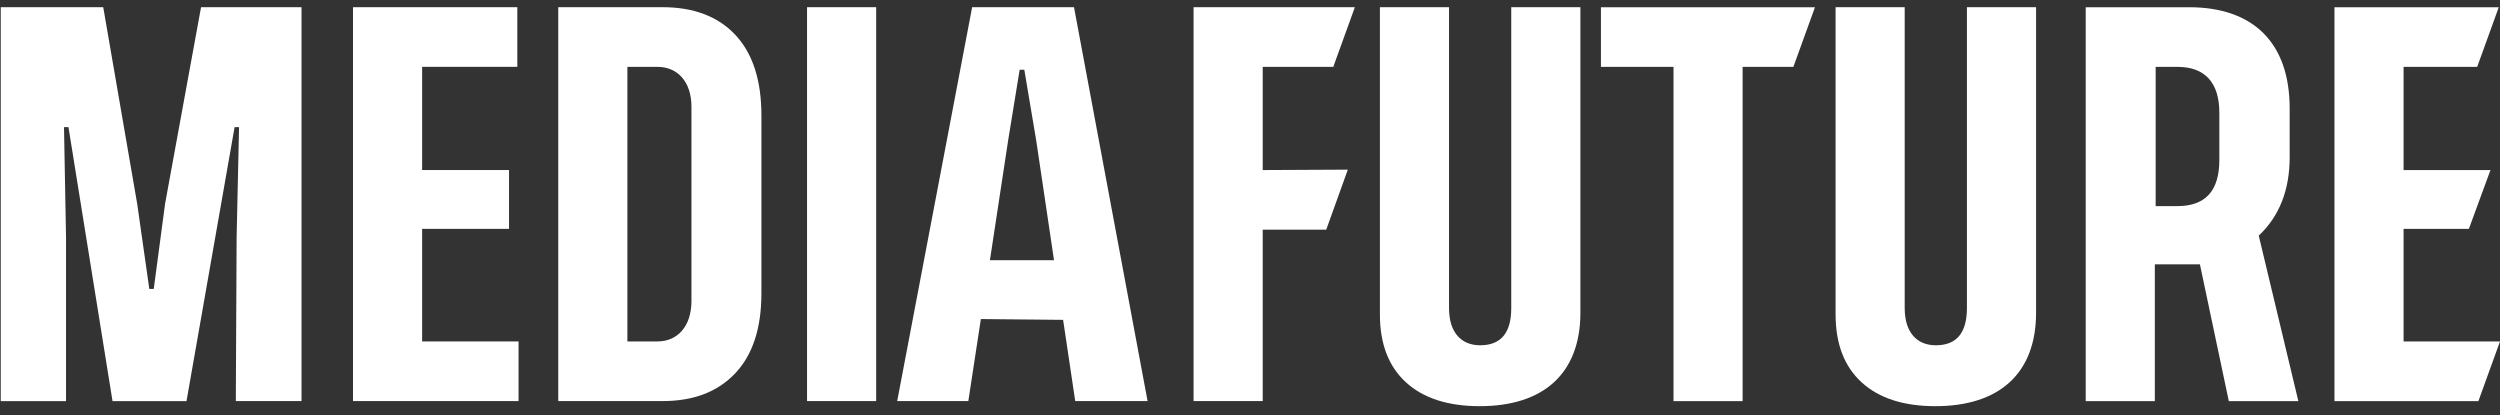
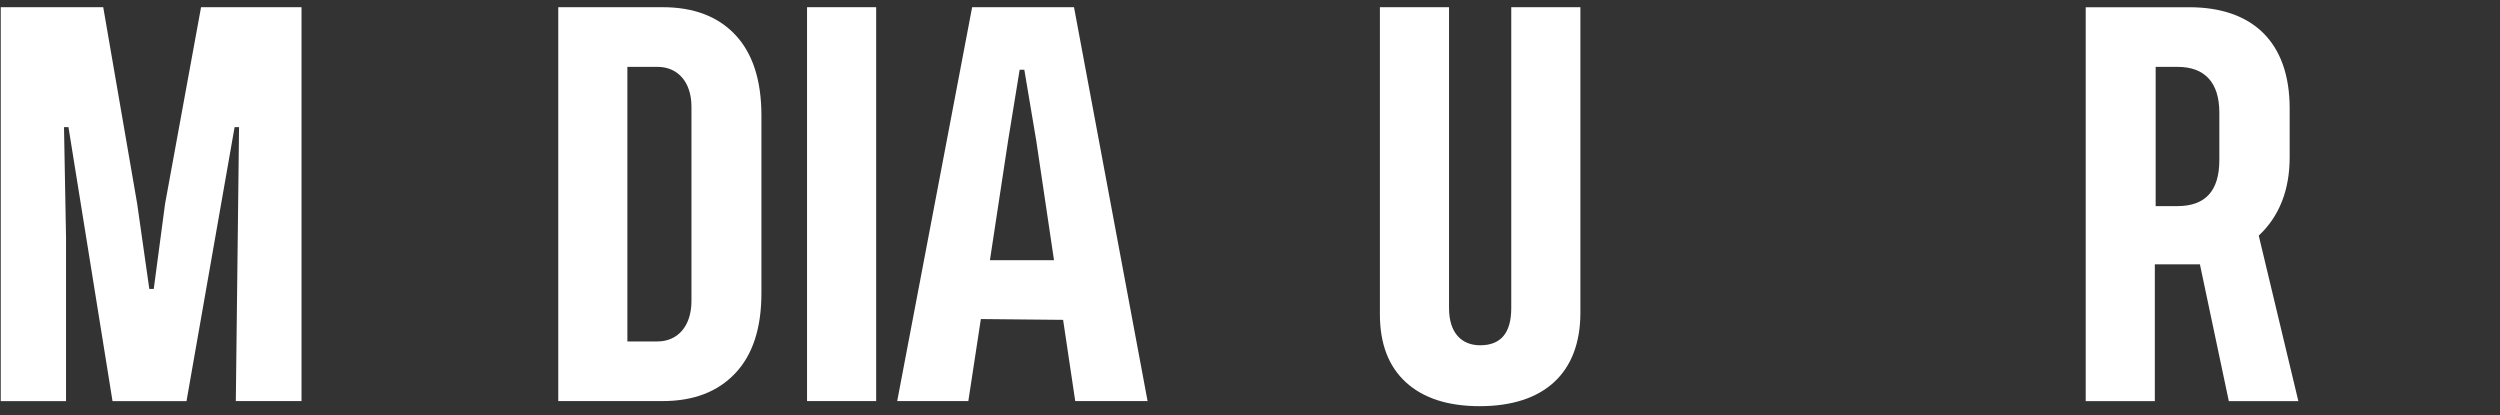
<svg xmlns="http://www.w3.org/2000/svg" width="253" height="42" viewBox="0 0 253 42" fill="none">
  <rect x="0" y="0" width="253" height="42" fill="#333333" stroke="none" />
-   <path d="M15.56 29.237L16.705 20.626L20.347 0.728H30.513V40.589H23.865L23.946 24.048L24.192 12.863H23.742L18.874 40.592H11.387L6.928 12.863H6.477L6.682 24.009V40.592H0.076V0.728H10.447L13.884 20.629L15.11 29.241H15.56V29.237Z" fill="white" />
-   <path d="M42.719 34.554H52.477V40.589H35.725V0.728H52.353V6.763H42.719V17.207H51.514V23.16H42.719V34.551V34.554Z" fill="white" />
+   <path d="M15.56 29.237L16.705 20.626L20.347 0.728H30.513V40.589H23.865L24.192 12.863H23.742L18.874 40.592H11.387L6.928 12.863H6.477L6.682 24.009V40.592H0.076V0.728H10.447L13.884 20.629L15.11 29.241H15.56V29.237Z" fill="white" />
  <path d="M67.051 0.728C70.2 0.728 72.655 1.656 74.416 3.53C76.176 5.405 77.055 8.125 77.055 11.688V29.672C77.055 33.215 76.176 35.912 74.396 37.787C72.616 39.661 70.184 40.589 67.051 40.589H56.496V0.728H67.051ZM69.976 10.803C69.976 8.269 68.566 6.766 66.539 6.766H63.491V34.554H66.539C68.562 34.554 69.976 33.029 69.976 30.455V10.803Z" fill="white" />
  <path d="M81.674 0.728H88.668V40.589H81.674V0.728Z" fill="white" />
  <path d="M108.813 40.589L107.587 32.369L99.263 32.288L97.995 40.589H90.796L98.381 0.728H108.689L116.135 40.589H108.813ZM100.18 26.334H106.666L104.866 14.222L103.66 7.054H103.19L102.022 14.222L100.18 26.334Z" fill="white" />
-   <path d="M137.113 6.766H127.787V17.21L136.4 17.168L134.214 23.245H127.787V40.589H120.789V0.728H137.113L134.928 6.763L137.113 6.766Z" fill="white" />
  <path d="M159.936 0.731V31.651C159.936 37.77 156.233 41.105 149.751 41.105C146.541 41.105 144.044 40.301 142.286 38.695C140.529 37.088 139.646 34.802 139.646 31.814V0.728H146.641V31.174C146.641 33.708 147.928 34.942 149.79 34.942C151.898 34.942 152.939 33.685 152.939 31.174V0.728H159.933L159.936 0.731Z" fill="white" />
-   <path d="M183.675 0.732L181.49 6.766H176.353V40.592H169.359V6.766H162.014V0.732H183.675Z" fill="white" />
-   <path d="M206.051 0.731V31.651C206.051 37.77 202.347 41.105 195.865 41.105C192.655 41.105 190.158 40.301 188.4 38.695C186.643 37.088 185.761 34.802 185.761 31.814V0.728H192.755V31.174C192.755 33.708 194.043 34.942 195.904 34.942C198.012 34.942 199.053 33.685 199.053 31.174V0.728H206.047L206.051 0.731Z" fill="white" />
  <path d="M232.593 40.592H225.556L222.631 26.749H218.069V40.592H211.074V0.732H221.548C227.992 0.732 231.714 4.294 231.714 10.969V15.914C231.714 19.232 230.67 21.887 228.585 23.846L232.593 40.592ZM218.153 20.858H220.361C223.183 20.858 224.597 19.313 224.597 16.201V11.4C224.597 8.35 223.124 6.766 220.361 6.766H218.153V20.858Z" fill="white" />
-   <path d="M243.242 34.557H252.999L250.814 40.592H236.247V0.732H252.876L250.691 6.766H243.242V17.21H252.036L249.851 23.163H243.242V34.554V34.557Z" fill="white" />
</svg>